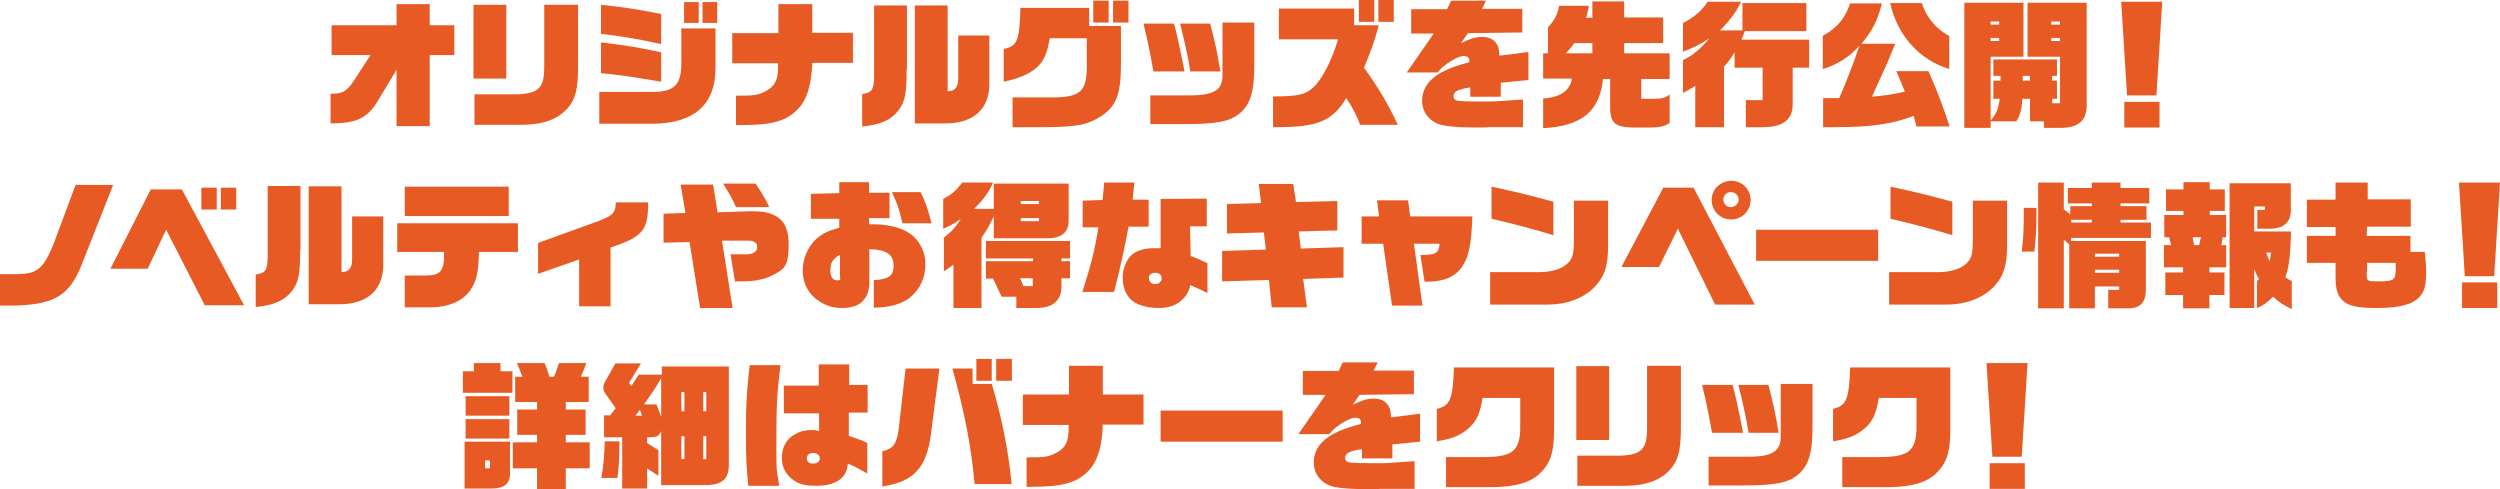
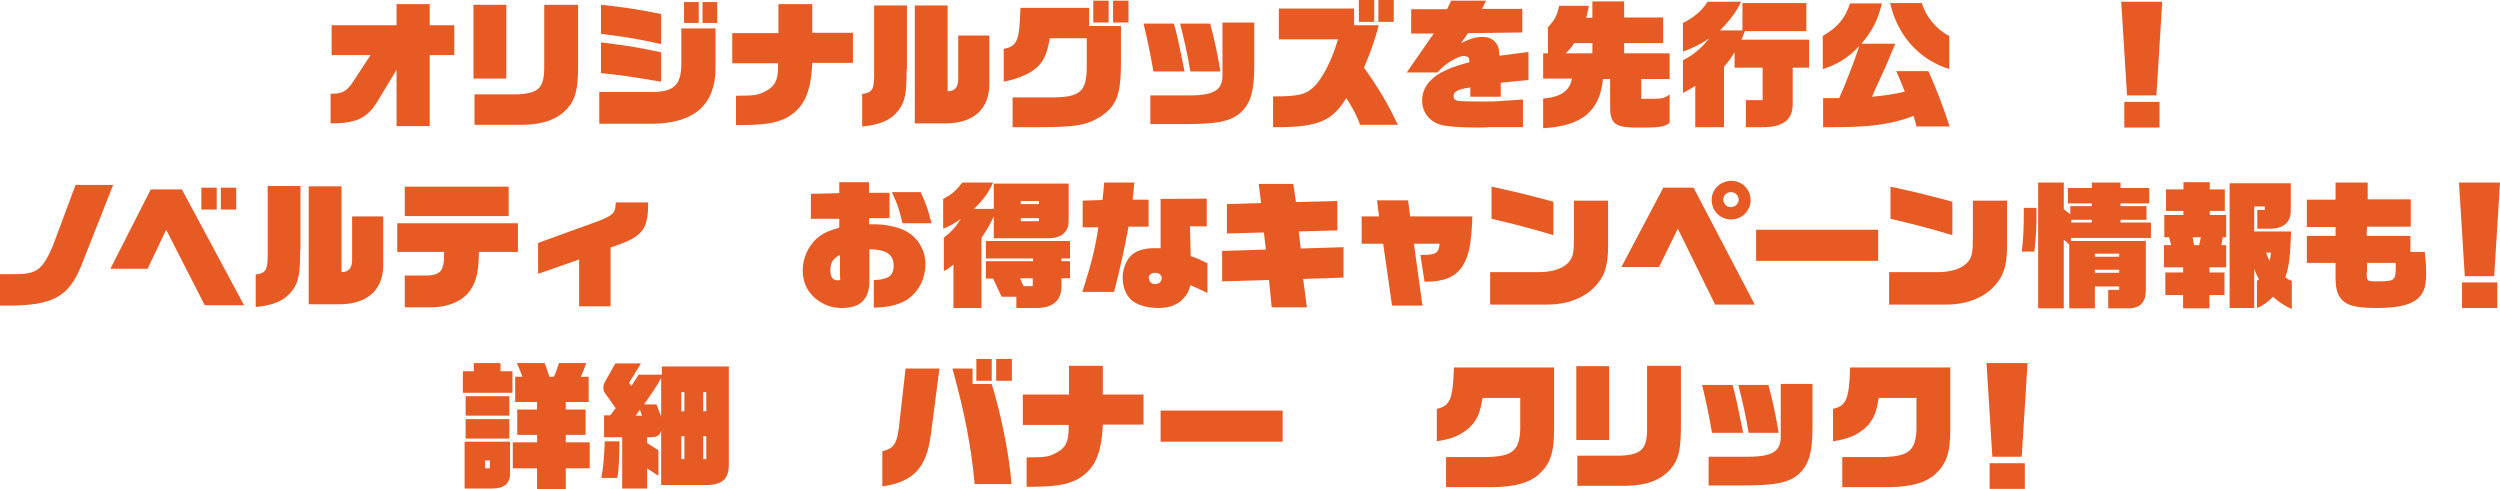
<svg xmlns="http://www.w3.org/2000/svg" id="_レイヤー_1" data-name=" レイヤー 1" version="1.1" viewBox="0 0 731.3 143.1">
  <defs>
    <style>
      .cls-1 {
        fill: #e75a24;
        stroke-width: 0px;
      }
    </style>
  </defs>
  <path class="cls-1" d="M96.7,27.4c3.2.1,4.7-.6,6.6-3.5l5.1-7.8h-11.4V7.4h19V1.2h9.7v6.2h7.2v8.7h-7.2v20.8h-9.7v-16.5l-5.6,9.3c-3,4.9-6.2,6.4-13.7,6.4v-8.7Z" />
  <path class="cls-1" d="M138.5,1.4h9.6v21.6h-9.6V1.4ZM138.8,27.6h12.5c6.4-.3,8-1.9,7.9-8.6V1.4h9.9v17.7c0,6.9-.7,9.9-3.1,12.6-2.9,3.2-7,4.7-12.8,4.8h-14.4v-8.9Z" />
  <path class="cls-1" d="M190.7,26.9c6.6,0,8.7-2.1,8.6-8.8v-9.8h10v11.6c0,10.7-6.2,16.2-18.5,16.3h-15.5v-9.3h15.3ZM193.4,12.9c-6.2-1.4-10.9-2.2-17.6-3V1.4c6.6.7,10.1,1.2,17.6,2.7v8.8ZM193.4,23.9c-9.5-1.6-11.7-1.9-17.6-2.5v-9c9.3,1.2,9.3,1.2,17.6,2.9v8.6ZM204.4.6v6.1h-4.3V.6h4.3ZM209.8.6v6.1h-4.3V.6h4.3Z" />
  <path class="cls-1" d="M214.3,9.7h13.4V1.2h9.9v8.4h11.9v8.8h-11.9c-.4,8.8-2.4,13.1-7.4,16-3.4,1.7-6.6,2.2-14.9,2.2v-8.6c5.6,0,6.4-.2,8.4-1.2,2.9-1.4,3.9-3.3,3.9-7.2v-1.1h-13.4v-8.8Z" />
  <path class="cls-1" d="M265.2,20.2c0,7.1-.4,9.4-2.3,12-2.2,2.9-5.3,4.3-10.7,4.8v-9.5c2.9-.4,3.4-1.3,3.5-5V1.6h9.6v18.6ZM267.5,1.6h9.7v25.1c2.1,0,3.1-1.2,3.1-3.6v-12.7h9.1v13.4c.3,7.7-4.2,12.1-12.3,12.3h-9.5V1.6Z" />
  <path class="cls-1" d="M307.1,11.1c-.8,4.7-1.9,7-3.9,8.7-2.1,1.9-5.6,3.3-9.6,4.1v-9.6c4-.8,4.6-2.3,4.9-12h20.1v5.3h9.3v10.7c0,9.2-1.2,12.6-5.8,15.7-4.1,2.6-7.4,3.2-17.9,3.2h-8v-8.7h11.3c8.5,0,10.4-1.7,10.4-9v-8.3h-10.9ZM319.8.2h4.5v6.4h-4.5V.2ZM325.6.2h4.5v6.4h-4.5V.2Z" />
  <path class="cls-1" d="M337.4,20.9c-1.1-6.1-1.6-8.6-2.9-14h8.9c.9,3.2,1.4,5.5,3.1,14h-9.1ZM336.5,27.9h11.5c7.2,0,9.7-1.6,9.6-6.1V6.6h9.3v12.6c0,7.6-1.1,11.3-4.3,14-3,2.4-6.8,3.1-16.1,3.1h-10v-8.4ZM354,6.9c1.3,4.9,2.1,8.6,3,14h-8.8c-.7-4.4-1.8-9.3-3-14h8.8Z" />
  <path class="cls-1" d="M397.8,36.4c-.5-1.7-2.3-5.3-4-7.7-4.2,6.9-8.5,8.6-21.4,8.5v-9c7.2,0,9.4-.5,11.6-2.5,2.6-2.2,5.6-8,7.4-14.2h-17.3V2.5h22v4.9h7.2c-1.1,4.3-2.1,7.1-4.3,12.4,4.3,6,6.9,10.4,9.9,16.7h-11.3ZM397.5,0h4.5v6.4h-4.5V0ZM403.2,0h4.5v6.4h-4.5V0Z" />
  <path class="cls-1" d="M419.2,9.8h-6.4V2.7h10.5c0-.1,1.2-2.5,1.2-2.5h10.2l-1.2,2.4h11.8c0-.1,0,6.9,0,6.9l-15.9.2-2,2.9c2.9-1.4,4.4-1.8,6.3-1.8s3.5.8,4.3,2.4c.4.7.5,1.4.6,3.1l8.5-1.1v8.2l-8.1.8v4.1s-8.9,0-8.9,0v-2.7c-3.4.4-4.9,1.2-4.9,2.4s.5,1.3,1.4,1.5c.4.1,3.2.2,6.5.2s4,0,5.1-.1l7.3-.5v8.1h-10.2c0,.1-2.8.1-2.8.1-4.9,0-7.9-.2-10.2-.6-3.8-.7-6.3-3.6-6.3-7.2s2.1-6.4,5.6-8.3c2-1.1,4.4-2,8.2-3v-.4c0-1-.5-1.4-1.6-1.4s-2.1.5-3.8,1.5c-1.6,1-2.5,1.7-3.9,3.3h-9l7.9-11.4Z" />
  <path class="cls-1" d="M451.4,28.8c5-.3,7.9-2.3,8.4-5.8h-8.4v-7.4h1.4v-7.6c2-2.2,2.6-3.3,3.3-6.3h8.7c-.4,1.9-.5,2.3-.8,3.5h1.8V.4h9.3v4.7h11.4v7.5h-11.4v3h13.3v7.5h-8.3v5.8h3.8c2.3,0,3.3-.3,4.5-1.3v8.3c-1.1,1-2.9,1.4-6.1,1.4h-5c-5.1-.2-6.4-1.5-6.3-6.4v-7.8h-2.1c-.9,9.4-6.2,13.8-17.5,14.4v-8.7ZM465.8,15.6v-3h-5.3c-.8,1.2-1.2,1.7-2.5,3h7.8Z" />
  <path class="cls-1" d="M509.3.5c-1.3,2.9-3.7,6-6.2,8.4h6.6V.9h18.7v8.2h-18c-.4,1-.4,1.2-1,2.5h19.8v8.2h-4.8v10.7c0,4.6-2.9,6.8-9.1,6.7h-4.6v-7.9h4.9v-9.5h-8.2v-4.5c-1.2,1.9-1.8,2.8-3.1,4.2v17.7h-8.4v-12.1c-1.5,1-2.3,1.4-3.6,2.1v-9.6c2.9-1.4,5.3-3.4,7.7-6.4-2.1,1.5-4.9,2.9-7.7,3.9V6.7c3-1.4,5.7-3.7,7.2-6.2h9.7Z" />
  <path class="cls-1" d="M533.3,28.7h4.7c1.8-4,4.4-10.7,5.9-15.3-3,3.3-6.4,5.5-10.7,6.8v-9.7c4.2-2.4,6.4-4.9,8-9.5h9.3c-1.2,4.9-2.9,8.2-6,11.8h9.9c-1.9,4.5-2.8,6.8-3.6,8.4-1.7,3.7-2.8,6.1-3.2,7.1,4.1-.4,6.2-.7,9.6-1.5-1.2-3-1.4-3.4-2.5-6h9.4c2.5,5.6,4.4,10.6,6.2,16.2h-9.7l-.8-3.1c-6.4,2.4-12.3,3.3-23.1,3.3s-1.8,0-3.4,0v-8.3ZM562.2.9c1.1,3.9,4.3,7.8,8,9.6v9.7c-8.8-2.7-15.2-9.9-17.3-19.3h9.3Z" />
-   <path class="cls-1" d="M593.8,35.5v-6.6h-2.2c-.2,3.1-.7,5-1.8,6.6h-7.5v1.9h-7.7V.8h17.3v15.8h-9.6v18.7c1.7-2.1,2.1-3.1,2.7-6.4h-1.9v-5.3h2.1v-1.4h-2.1v-4.8h18.6v4.8h-1.4v1.4h1.4v5.3h-1.4v1.3h2.3v-13.6h-9.5V.8h17.3v29.9c0,4.5-2.3,6.6-7.3,6.7h-5.2v-1.9h-3.9ZM584.8,7.2v-.9h-2.5v.9h2.5ZM584.8,12v-.9h-2.5v.9h2.5ZM593.8,23.6v-1.4h-2.1v1.4h2.1ZM600,7.2h2.6v-.9h-2.6v.9ZM602.6,12v-.9h-2.6v.9h2.6Z" />
  <path class="cls-1" d="M620.4.5h12.1l-1.7,27.4h-8.6l-1.7-27.4ZM621.4,29.8h10.3v7.5h-10.3v-7.5Z" />
  <path class="cls-1" d="M0,80.2h4.2c6.6,0,8.2-1.2,11.3-8.4l6.6-17.7h11l-9.2,23.3c-3.7,9.4-8.4,12-21.6,12s-1.3,0-2.3,0v-9.2Z" />
  <path class="cls-1" d="M44.1,55.4h9.1l18.2,33.9h-11.5l-11.3-22.1-5.4,11.4h-10.9l11.8-23.2ZM58.9,54.9h4.5v6.4h-4.5v-6.4ZM64.6,54.9h4.5v6.4h-4.5v-6.4Z" />
  <path class="cls-1" d="M87.8,73c0,7.1-.4,9.4-2.3,12-2.2,2.9-5.4,4.3-10.7,4.8v-9.5c2.9-.4,3.4-1.3,3.5-5v-20.9h9.6v18.6ZM90.2,54.5h9.7v25.1c2.1,0,3.1-1.2,3.1-3.6v-12.7h9.1v13.4c.3,7.7-4.2,12.1-12.3,12.3h-9.5v-34.4Z" />
  <path class="cls-1" d="M116.2,65.3h35.3v8.4h-11.4c-.1,5.6-.7,8.5-2.4,11-2.1,3.3-6.5,5.2-11.7,5.2h-7.6v-9.3h5.8c4.8,0,5.8-1.3,5.7-6.9h-13.7v-8.4ZM118.4,54.6h30.4v8.6h-30.4v-8.6Z" />
  <path class="cls-1" d="M157.3,71.1l18.2-6.6c4-1.6,4.6-2.4,4.6-5.3h9.5c0,8.2-1.6,10.1-11,13.2v17.2h-9.2v-13.7l-12,4.2v-8.9Z" />
-   <path class="cls-1" d="M194.2,62.5l6.3-.2-1.4-8.3h9.5l1.3,8.1,9.3-.3h1c7.3,0,10.5,2.9,10.5,9.6s-1.4,7.3-4.3,8.9c-2.3,1.3-5.4,2-9.1,2s-1.3,0-2.3,0l-1.3-7.9c.8,0,1.3,0,1.6,0h3c1.9,0,3.2-.8,3.2-2s-.3-1.2-.8-1.6c-.4-.3-.8-.4-2.1-.4h-7.4c0,.1,3.1,19.7,3.1,19.7h-9.5l-3.1-19.3-7.6.2v-8.4ZM215.3,60.6c-.8-1.7-1.4-3-1.7-3.5-1.3-2.2-1.7-2.7-2.1-3.4h9.5c1.5,2.1,3.4,5.3,4,6.9h-9.7Z" />
  <path class="cls-1" d="M254.3,82.7c0,1.9-.6,3.9-1.6,5-1.2,1.6-3.5,2.4-6.4,2.4s-5.6-.9-8-3c-2.3-2-3.5-4.8-3.5-8s1.4-7,4.2-9.4c1.8-1.5,3.3-2.2,6.5-3.1v-2.6h-8.3c0,0,0-7.3,0-7.3l8.3-.2v-3.2s8.7,0,8.7,0v3.1h6c0-.1,0,7.4,0,7.4h-6v1.8q2.6,0,3.7.1c4.8.5,8.2,1.9,10.3,4.5,1.6,2,2.5,4.4,2.5,7,0,4.5-2.1,8.4-5.6,10.6-2.4,1.4-5.2,2.1-9.5,2.2v-8.1c1.5,0,2.6-.2,3.7-.6,1.4-.5,2.1-1.6,2.1-3.5,0-3.4-2.1-4.8-7.1-4.9v9.8ZM245.6,74.6c-2.1,1.2-2.7,2.3-2.7,4.5s.9,2.9,2.1,2.9.7-.4.7-1.4v-6ZM264,65.3c-1.2-4.9-1.4-5.3-3.1-9.1h8.4c1.5,3.1,2.1,4.9,3.2,9.1h-8.4Z" />
  <path class="cls-1" d="M275.9,69.7c2.6-2.1,3.5-3.1,5.2-5.7-2.1,1.5-3.1,2-5.2,2.9v-8.7c2.6-1.4,3.5-2.2,5.6-4.8h9c-1.4,3.1-2.9,5.1-5.6,7.7h5.8v-7.4h21.9v10.9c0,3.3-2.1,5.1-6.1,5.1h-15.8v-6.4c-1,2.1-1.8,3.6-3.6,6.3v20.5h-8.2v-12.7c-1.3,1-1.5,1.2-2.8,1.9v-9.6ZM288.4,76.4h13.8v-.8h-13.8v-5.1h24.6v5.1h-2.5v.8h2.5v5h-2.5v2.4c0,4.1-2.5,6.3-7.4,6.3h-5.8v-3.3h-4.3l-2.5-5.3h-2.1v-5ZM302.1,83.7v-2.3h-3.7l1,2.3h2.7ZM303.9,59.7v-.9h-5.3v.9h5.3ZM303.9,64.7v-.9h-5.3v.9h5.3Z" />
  <path class="cls-1" d="M330.1,66.4c-1.1,6.1-2.4,11.9-4.2,19h-9.3c2.7-8.4,3.7-12.5,4.7-18.9h-4.6c0,0,0-7.8,0-7.8l5.8-.2c.3-2.5.3-2.9.5-5.1h8.8l-.2,2.3c0,.3-.1,1-.3,2.7h4.7c0,0,0,7.9,0,7.9h-6ZM353.2,85.7c-1.4-.7-2.1-1-5-2.3-.5,1.9-.9,2.7-2,3.9-1.8,1.9-4.1,2.8-7.4,2.8s-6.9-1-8.4-2.9c-1.3-1.5-2-3.7-2-6s.9-4.8,2.3-6.3c1.4-1.5,3.9-2.3,6.9-2.3s1.2,0,1.9,0v-14.4s13.5-.1,13.5-.1v8.1h-4.9c0,.1.2,8.7.2,8.7,1.7.6,2.4.9,4.9,2.1v8.7ZM336.1,81.4c0,1,.7,1.7,1.8,1.7s1.9-.7,1.9-1.7-.7-1.6-1.9-1.6-1.9.7-1.9,1.6Z" />
  <path class="cls-1" d="M357.6,73.4l12.7-.4-.6-5-10.8.3v-8.6l10-.3-.7-5.6h10.1l.8,5.3,12.1-.3v8.6l-11.3.3.6,5,12.5-.4v8.9l-11.8.4,1.1,8.3h-10.3l-.8-8-13.7.4v-8.9Z" />
  <path class="cls-1" d="M398.3,63.3h5.1l-.6-4.7h9.1l.6,4.7h18.2c-.3,8.1-1,11.5-2.8,14.4-2,3.2-5.4,4.7-10.5,4.7h-.7l-1.2-7.8c4.5,0,5.4-.5,5.6-3.3h-7.5l2.5,18.1h-8.9l-2.6-18.1h-6.3v-8Z" />
  <path class="cls-1" d="M436,79.6h14.2c3.9,0,6.8-1,8.5-2.7,1.5-1.7,1.7-2.8,1.7-7.6v-10.6h10v13.3c0,5.9-1.1,9.1-4.2,12.2-3.2,3.1-7.9,4.9-13.5,4.9h-16.8v-9.5ZM454.4,68.8c-4.5-1.4-11.5-3.3-18.1-4.8v-9.4c8.8,1.9,10.9,2.5,18.1,4.4v9.7Z" />
  <path class="cls-1" d="M486.7,54.9h8.7l17.9,34.2h-11.6l-10.9-22.2-5.5,11.2h-11l12.3-23.3ZM512.1,58.5c0,3.1-2.5,5.7-5.7,5.7s-5.7-2.5-5.7-5.7,2.6-5.6,5.8-5.6,5.6,2.6,5.6,5.7ZM504.1,58.4c0,1.2,1,2.2,2.2,2.2s2.3-1,2.3-2.2-1-2.2-2.3-2.2-2.2,1-2.2,2.2Z" />
  <path class="cls-1" d="M513.7,67.2h35.7v9.1h-35.7v-9.1Z" />
  <path class="cls-1" d="M552.7,79.6h14.2c3.9,0,6.8-1,8.5-2.7,1.5-1.7,1.7-2.8,1.7-7.6v-10.6h10v13.3c0,5.9-1.1,9.1-4.2,12.2-3.2,3.1-7.9,4.9-13.5,4.9h-16.8v-9.5ZM571.1,68.8c-4.5-1.4-11.5-3.3-18.1-4.8v-9.4c8.8,1.9,10.9,2.5,18.1,4.4v9.7Z" />
  <path class="cls-1" d="M595.7,60.8v1.6c0,4.3,0,5.3-.6,11.2h-3.7c.5-4.2.6-6.2.6-12.8h3.7ZM596.3,53.4h7.4s0,7.8,0,7.8l1.9,1.5v-2.4h6.3v-.8h-7v-4.5h7v-1.6h8.4v1.6h8.4v4.5h-8.4v.8h7.6v4h-7.6v.8h8.9v4.5h-23.4v.9h21.9v14.3c0,3.6-1.6,5.4-5.2,5.4h-5.8v-5.4h3.2v-1h-7.1v6.4h-7.5v-18.7l-1.6-1.4v20.1h-7.5v-36.8ZM611.9,65.1v-.8h-6v.8h6ZM619.9,75.1v-.9h-7.1v.9h7.1ZM619.9,79.8v-.9h-7.1v.9h7.1Z" />
  <path class="cls-1" d="M633.1,71.7h2l-.6-2.3h-1.4v-6.5h5.6v-1.2h-5.1v-6.3h5.1v-2.1h7.7v2.1h4.4v6.3h-4.4v1.2h4.8v6.5h-1l-.4,2.3h1.4v6.5h-4.9v1.5h4.4v6.6h-4.4v3.9h-7.7v-3.9h-5.2v-6.6h5.2v-1.5h-5.6v-6.5ZM643.3,71.7l.5-2.3h-2.4l.4,2.3h1.5ZM670.1,53.7v7.8c0,3.6-2.1,5.4-6.2,5.4h-3.6v-5.5h2.2v-1h-3.1v7.3h10.8c-.3,7.8-.6,10.3-1.7,13.4.8.6,1.2.8,1.9,1.1v8.2c-1.9-.8-3.9-2.1-5.5-3.6-1.4,1.5-3.1,2.7-4.7,3.3v-7.9l.6-.5c-.6-1-.8-1.6-1.4-3v11.4h-7.2v-36.5h18ZM662.9,73.9c.3.9.4,1.2,1,2.5.2-1,.3-1.4.4-2.5h-1.4Z" />
  <path class="cls-1" d="M674.8,69h8.4s0-2.6,0-2.6h-8.4v-8h8.4v-5h9.4v4.9s12.6,0,12.6,0v8h-12.8c0,0-.1,2.7-.1,2.7h12.8v4.7h4.2c.3,2.7.4,4.3.4,6.3,0,4.3-.9,6.5-3.5,8.1-2.1,1.3-5.6,2-11,2s-8.1-.6-9.7-2c-1.7-1.5-2.3-3.3-2.3-7.1v-4.1h-8.4v-8ZM692.3,79.6c0,2.7,0,2.7,3.3,2.7,4.9,0,5.2-.3,5.2-4.2s0-.6,0-1.2h-8.4v2.7Z" />
  <path class="cls-1" d="M719.2,53.4h12.1l-1.7,27.4h-8.6l-1.7-27.4ZM720.2,82.6h10.3v7.5h-10.3v-7.5Z" />
  <path class="cls-1" d="M135.3,108.6h3.3v-2.4h7.8v2.4h3.5v6.3h-14.5v-6.3ZM135.8,129.2h13.4v9.3c0,3-1.8,4.4-5.3,4.4h-8v-13.7ZM136.2,115.9h12.8v5.7h-12.8v-5.7ZM136.2,122.6h12.8v5.7h-12.8v-5.7ZM143.3,137v-2.3h-1.4v2.3h1.4ZM150,129.4h7.1v-2.2h-5.8v-7.4h5.8v-2.2h-6.4v-7.4h2.1c-.5-1.4-.8-2.1-1.6-4h8.1c.5,1.2.5,1.2,1.4,4h1.3c.6-1.2.7-1.6,1.5-4h8c-1,2.7-1,2.7-1.6,4h2.3v7.4h-6.7v2.2h5.8v7.4h-5.8v2.2h7v7.6h-7v6.1h-8.4v-6.1h-7.1v-7.6Z" />
  <path class="cls-1" d="M181.2,129.1c0,4.6-.2,8.3-.6,10.7h-4.7c.5-2.5.9-6.6,1-10.7h4.2ZM213.2,107.1v28.8c0,4.3-2,6-6.9,6h-12.9v-15.9c-.4,1.4-1.2,1.9-3.1,1.9h-1v1.7l3.3,2.1v7.5l-3.3-2.2v5.9h-7.3v-15h-5.3v-6.4h1.8l1.6-2.1-2.4-3.4c-1.1-1.5-1.2-1.7-1.2-2.6s0-.9,1.2-3l2.3-4.1h7.5l-3.5,5.7.7.9,2.1-3.3h6.8v-2.4h19.8ZM187.8,121.6l-.6-1.7-1.3,1.7h2ZM192,118.2l1.4,3.7v-11.3c-1.5,2.7-2.7,4.4-5,7.7h3.6ZM200.2,120.3v-5.6h-.9v5.6h.9ZM200.2,134.3v-6.7h-.9v6.7h.9ZM206.6,120.3v-5.6h-.9v5.6h.9ZM206.6,134.3v-6.7h-.9v6.7h.9Z" />
-   <path class="cls-1" d="M218.9,142.2c-.6-5.6-.7-8.4-.7-16.5s.3-12,1.1-18.9h9c-1,8.1-1.2,11.9-1.2,22.8s.2,7.2.8,12.5h-9ZM253.7,138.5c-3.6-2-4.6-2.5-5.7-2.9-.2,2.3-.9,3.6-2.5,4.8-1.6,1.1-3.7,1.7-6.7,1.7s-4.6-.4-6-1.2c-2.7-1.6-4.1-4-4.1-7s1.3-5.5,3.9-6.9c1.4-.8,2.9-1.2,4.5-1.2s1.3,0,2.5.3c0-.7,0-1.1,0-1.4v-2.9s0-.9,0-.9h-10.3c0,.1,0-8.1,0-8.1h10.2v-6.2h8.9v6h5.4v8.1h-5.5v5.1s0,1.7,0,1.7c3.2,1.1,3.6,1.2,5.4,2.1v9ZM236,134.1c0,1,.7,1.5,1.9,1.5s1.9-.6,1.9-1.5-.8-1.6-1.9-1.6-1.9.6-1.9,1.5Z" />
  <path class="cls-1" d="M258,132c3.3-.7,4.3-2.1,4.9-6.6l2-17.6h9.9l-2.5,19.3c-1.3,9.8-5,13.8-14.2,15.2v-10.4ZM285.1,141.6c-1-11-2.9-20.8-6.5-33.8h5.9v4.5h5.6c2.9,9.5,5.1,20.7,5.8,29.3h-10.7ZM285.6,105h4.5v6.4h-4.5v-6.4ZM291.4,105h4.6v6.4h-4.6v-6.4Z" />
  <path class="cls-1" d="M299.3,115.4h13.4v-8.4h9.9v8.4h11.9v8.8h-11.9c-.4,8.8-2.4,13.1-7.4,16-3.4,1.7-6.6,2.2-14.9,2.2v-8.6c5.6,0,6.4-.2,8.4-1.2,2.9-1.4,3.9-3.3,3.9-7.2v-1.1h-13.4v-8.8Z" />
-   <path class="cls-1" d="M339.5,120.1h35.7v9.1h-35.7v-9.1Z" />
-   <path class="cls-1" d="M387.5,115.5h-6.4v-7h10.5c0-.1,1.2-2.5,1.2-2.5h10.2l-1.2,2.4h11.8c0-.1,0,6.9,0,6.9l-15.9.2-2,2.9c2.9-1.4,4.4-1.8,6.3-1.8s3.5.8,4.3,2.4c.4.7.5,1.4.6,3.1l8.5-1.1v8.2l-8.1.8v4.1s-8.9,0-8.9,0v-2.7c-3.4.4-4.9,1.2-4.9,2.4s.5,1.3,1.4,1.5c.4.1,3.2.2,6.5.2s4,0,5.1-.1l7.3-.5v8.1h-10.2c0,.1-2.8.1-2.8.1-4.9,0-7.9-.2-10.2-.6-3.8-.7-6.3-3.6-6.3-7.2s2.1-6.4,5.6-8.3c2-1.1,4.4-2,8.2-3v-.4c0-1-.5-1.4-1.6-1.4s-2.1.5-3.8,1.5c-1.6,1-2.5,1.7-3.9,3.3h-9l7.9-11.4Z" />
+   <path class="cls-1" d="M339.5,120.1h35.7v9.1h-35.7v-9.1" />
  <path class="cls-1" d="M433.7,116.3c-.8,4.9-1.8,6.9-4.1,9-2.7,2.2-4.7,3-9.3,3.8v-9.5c3.9-.9,4.7-2.8,5-12.1h29.3v18.2c0,6.9-1.2,10.1-4.5,13.1-2.7,2.4-6.9,3.6-13.3,3.7h-13.8v-8.8h10.7c8.5,0,10.7-1.6,11-7.9v-9.4h-10.9Z" />
  <path class="cls-1" d="M461.1,107.1h9.6v21.6h-9.6v-21.6ZM461.4,133.3h12.5c6.4-.3,8-1.9,7.9-8.6v-17.7h9.9v17.7c0,6.9-.7,9.9-3.1,12.6-2.9,3.2-7,4.7-12.8,4.8h-14.4v-8.9Z" />
  <path class="cls-1" d="M500.8,126.6c-1.1-6.1-1.6-8.6-2.9-14h8.9c.9,3.2,1.4,5.5,3.1,14h-9.1ZM499.8,133.6h11.5c7.2,0,9.7-1.6,9.6-6.1v-15.2h9.3v12.6c0,7.6-1.1,11.3-4.3,14-3,2.4-6.8,3.1-16.1,3.1h-10v-8.4ZM517.3,112.6c1.3,4.9,2.1,8.6,3,14h-8.8c-.7-4.4-1.8-9.3-3-14h8.8Z" />
  <path class="cls-1" d="M549.6,116.3c-.8,4.9-1.8,6.9-4.1,9-2.7,2.2-4.7,3-9.3,3.8v-9.5c3.9-.9,4.7-2.8,5-12.1h29.3v18.2c0,6.9-1.2,10.1-4.5,13.1-2.7,2.4-6.9,3.6-13.3,3.7h-13.8v-8.8h10.7c8.5,0,10.7-1.6,11-7.9v-9.4h-10.9Z" />
  <path class="cls-1" d="M581,106.2h12.1l-1.7,27.4h-8.6l-1.7-27.4ZM582,135.5h10.3v7.5h-10.3v-7.5Z" />
</svg>